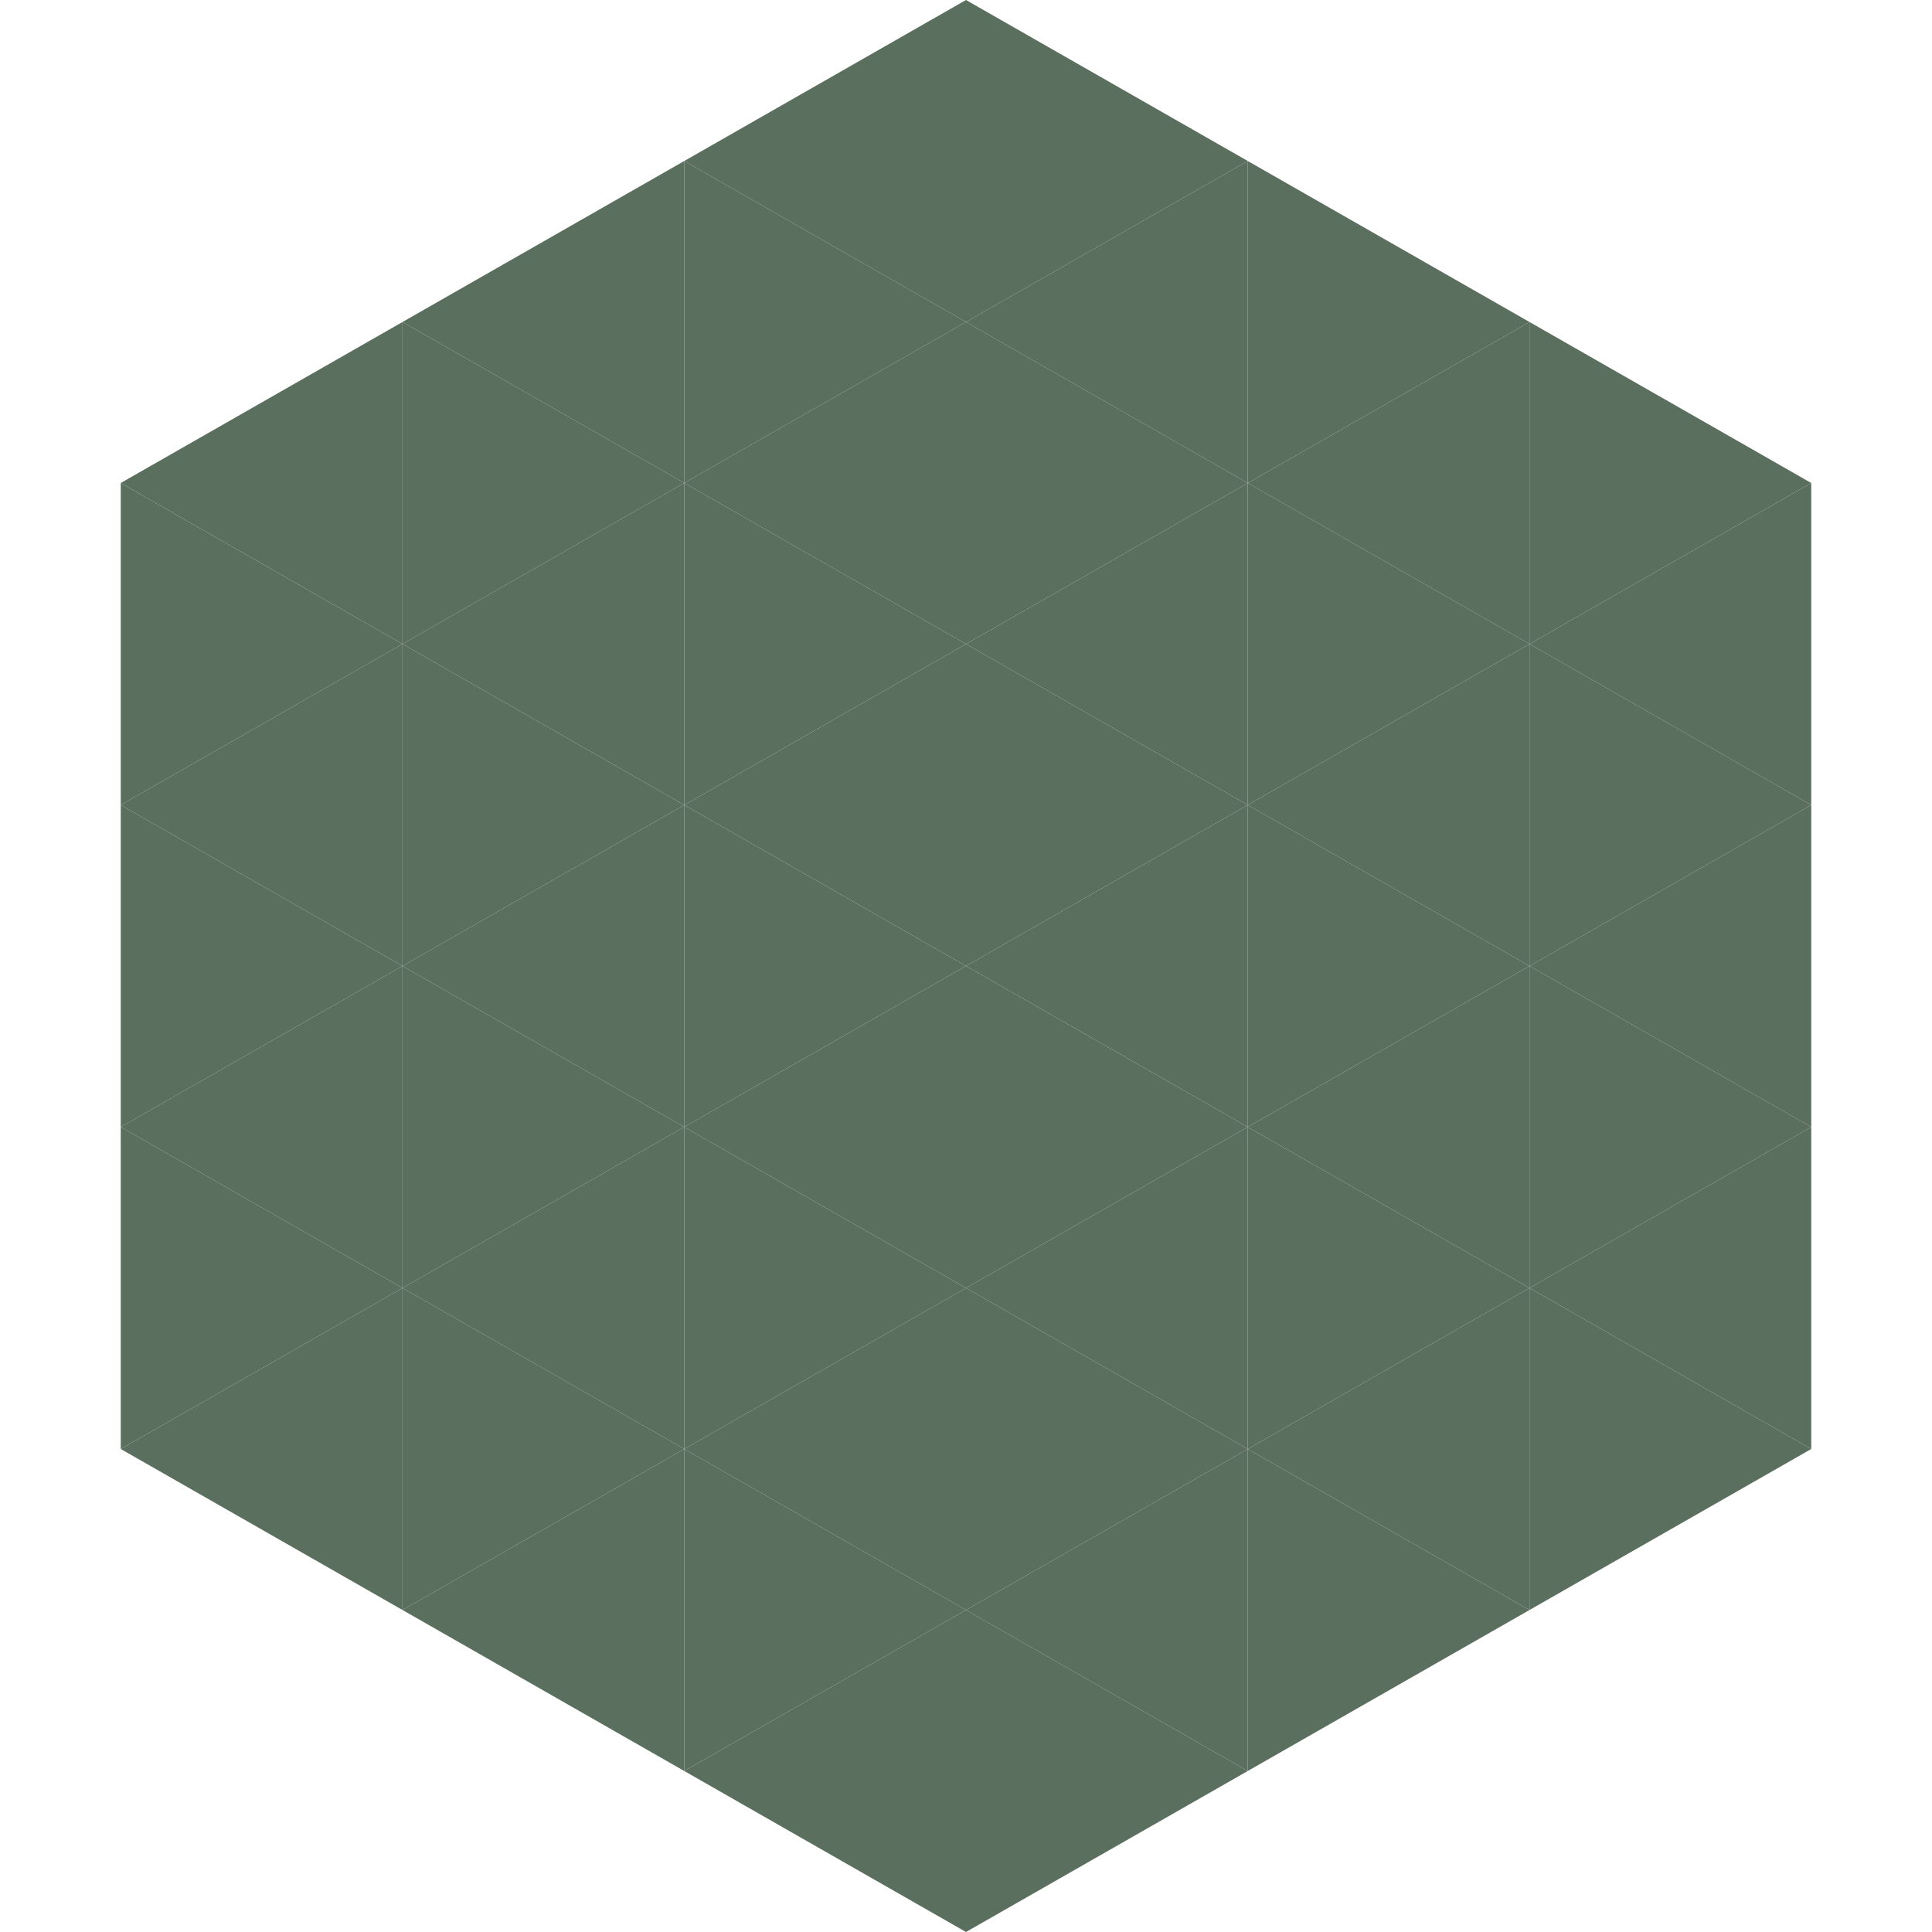
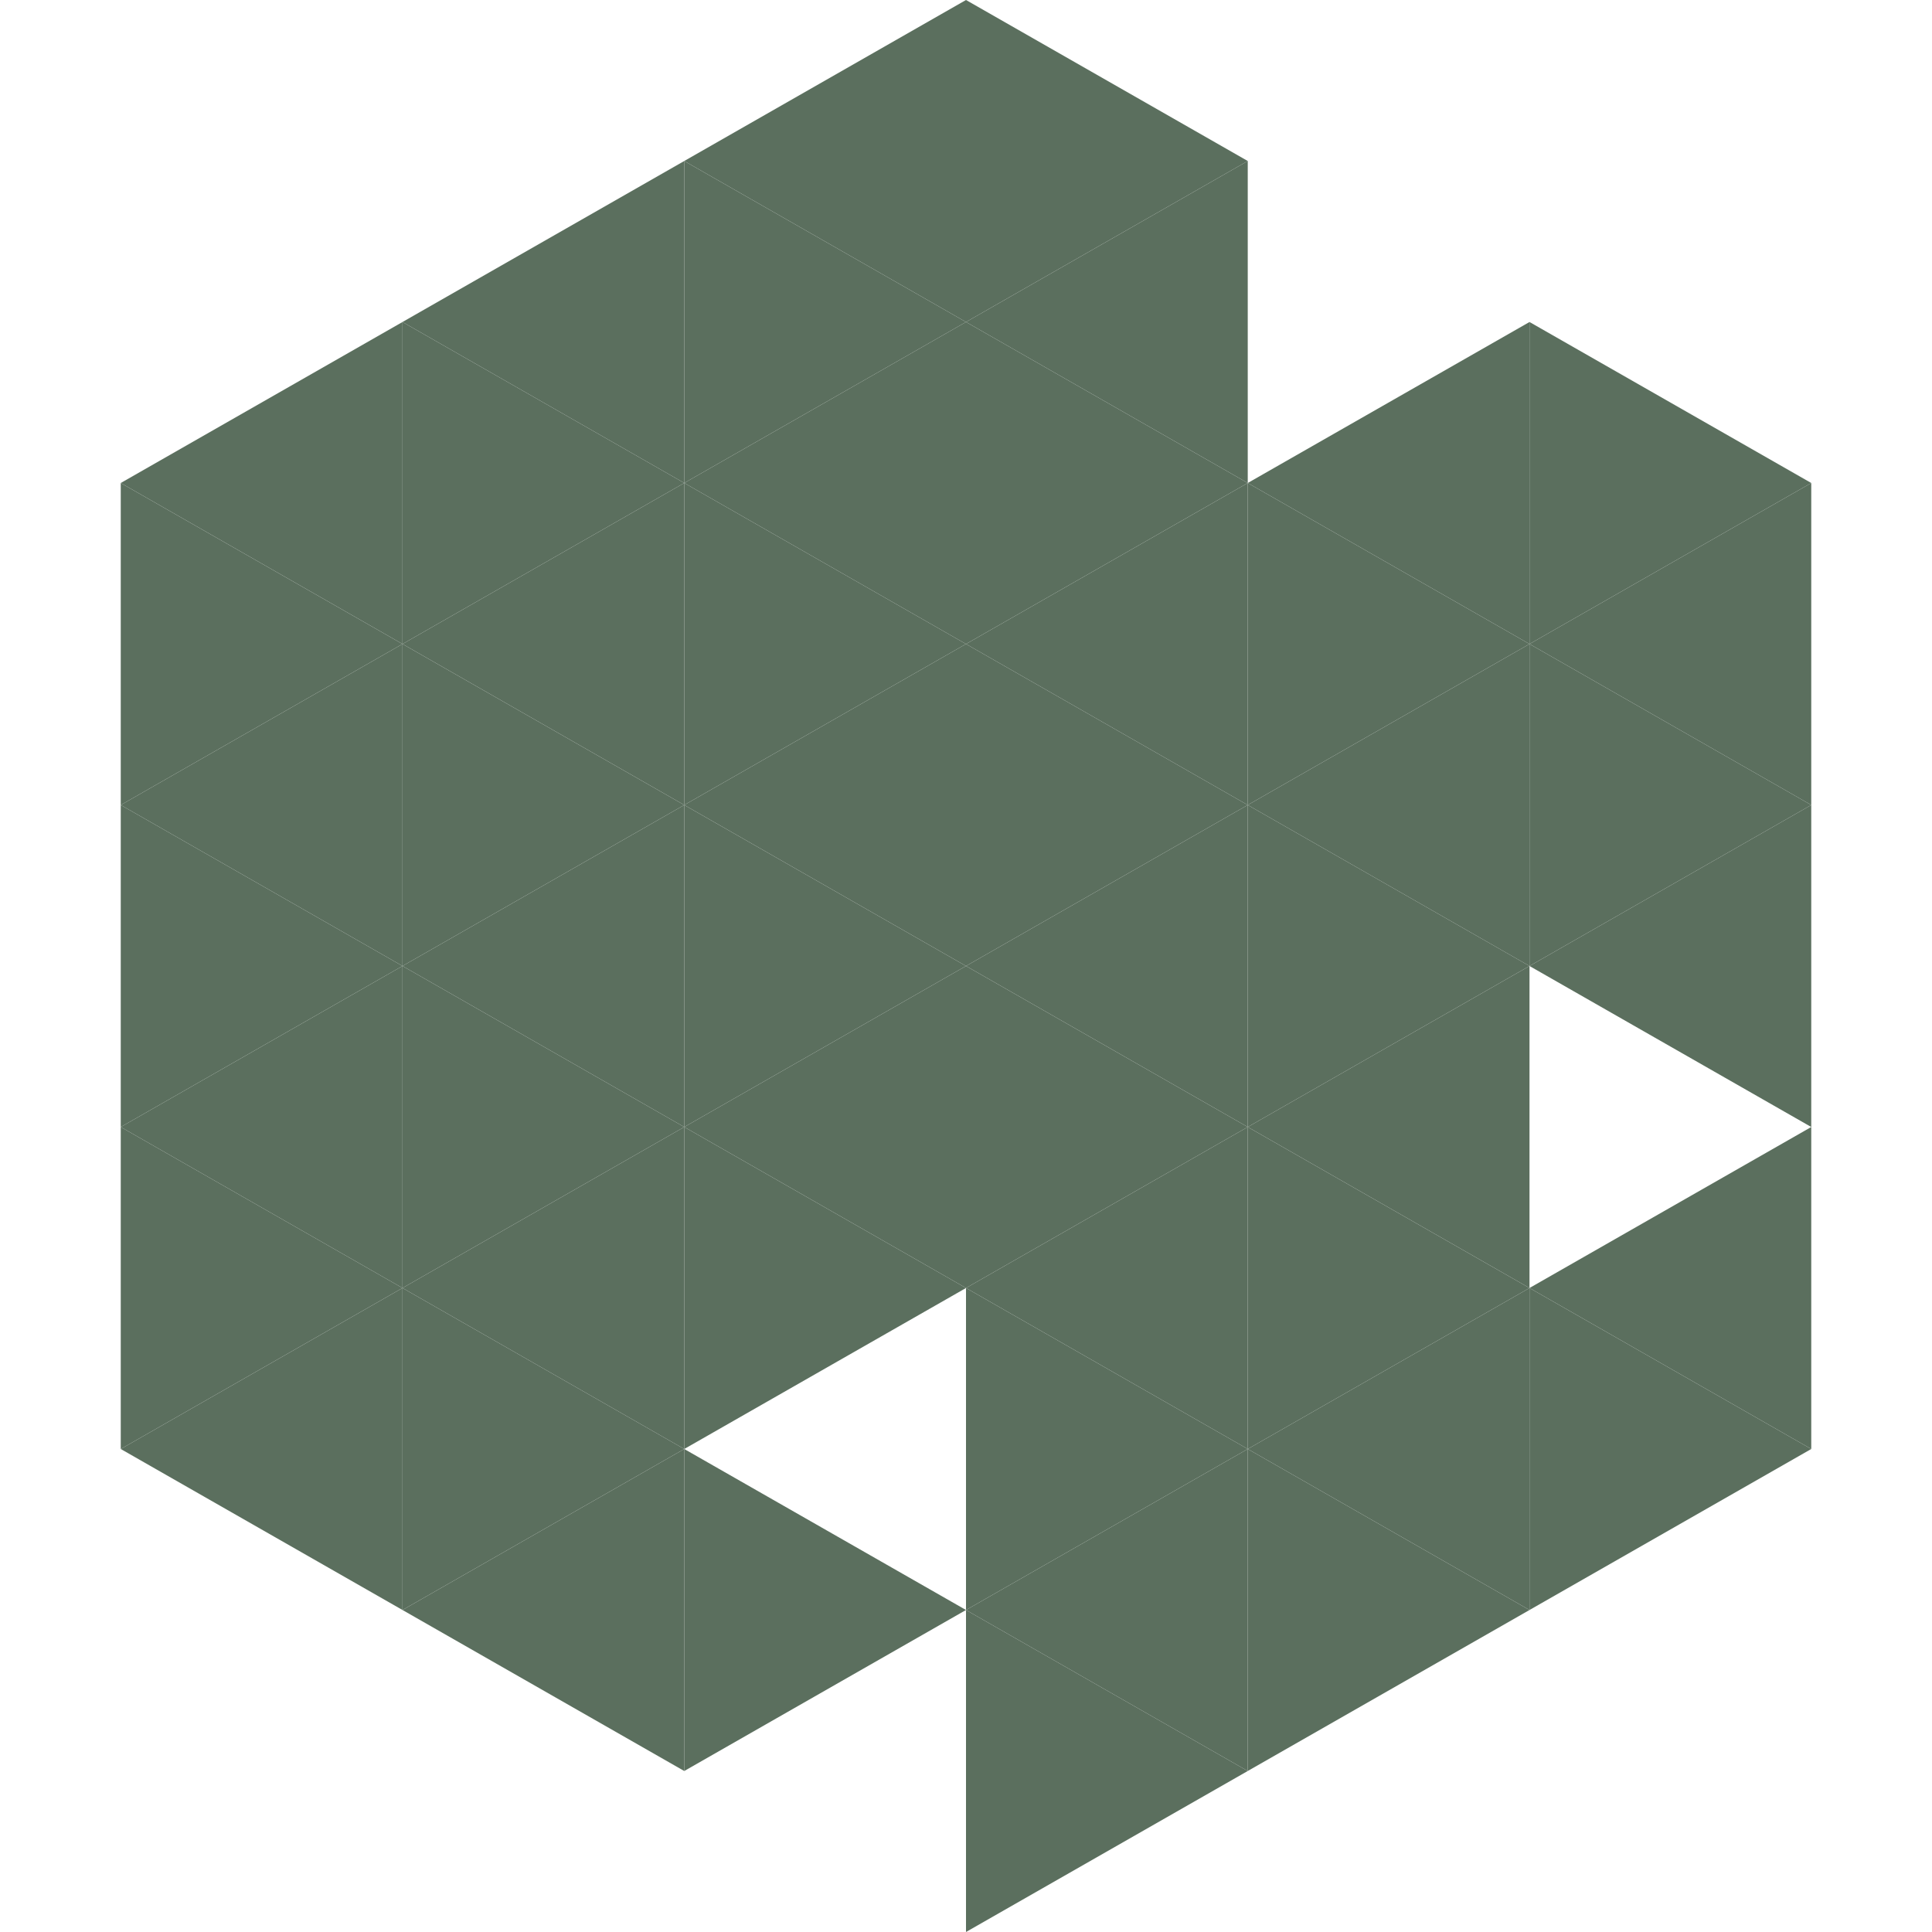
<svg xmlns="http://www.w3.org/2000/svg" width="240" height="240">
  <polygon points="50,40 15,60 50,80" style="fill:rgb(91,111,94)" />
  <polygon points="190,40 225,60 190,80" style="fill:rgb(91,111,94)" />
  <polygon points="15,60 50,80 15,100" style="fill:rgb(91,111,94)" />
  <polygon points="225,60 190,80 225,100" style="fill:rgb(91,111,94)" />
  <polygon points="50,80 15,100 50,120" style="fill:rgb(91,111,94)" />
  <polygon points="190,80 225,100 190,120" style="fill:rgb(91,111,94)" />
  <polygon points="15,100 50,120 15,140" style="fill:rgb(91,111,94)" />
  <polygon points="225,100 190,120 225,140" style="fill:rgb(91,111,94)" />
  <polygon points="50,120 15,140 50,160" style="fill:rgb(91,111,94)" />
-   <polygon points="190,120 225,140 190,160" style="fill:rgb(91,111,94)" />
  <polygon points="15,140 50,160 15,180" style="fill:rgb(91,111,94)" />
  <polygon points="225,140 190,160 225,180" style="fill:rgb(91,111,94)" />
  <polygon points="50,160 15,180 50,200" style="fill:rgb(91,111,94)" />
  <polygon points="190,160 225,180 190,200" style="fill:rgb(91,111,94)" />
  <polygon points="15,180 50,200 15,220" style="fill:rgb(255,255,255); fill-opacity:0" />
  <polygon points="225,180 190,200 225,220" style="fill:rgb(255,255,255); fill-opacity:0" />
  <polygon points="50,0 85,20 50,40" style="fill:rgb(255,255,255); fill-opacity:0" />
  <polygon points="190,0 155,20 190,40" style="fill:rgb(255,255,255); fill-opacity:0" />
  <polygon points="85,20 50,40 85,60" style="fill:rgb(91,111,94)" />
-   <polygon points="155,20 190,40 155,60" style="fill:rgb(91,111,94)" />
  <polygon points="50,40 85,60 50,80" style="fill:rgb(91,111,94)" />
  <polygon points="190,40 155,60 190,80" style="fill:rgb(91,111,94)" />
  <polygon points="85,60 50,80 85,100" style="fill:rgb(91,111,94)" />
  <polygon points="155,60 190,80 155,100" style="fill:rgb(91,111,94)" />
  <polygon points="50,80 85,100 50,120" style="fill:rgb(91,111,94)" />
  <polygon points="190,80 155,100 190,120" style="fill:rgb(91,111,94)" />
  <polygon points="85,100 50,120 85,140" style="fill:rgb(91,111,94)" />
  <polygon points="155,100 190,120 155,140" style="fill:rgb(91,111,94)" />
  <polygon points="50,120 85,140 50,160" style="fill:rgb(91,111,94)" />
  <polygon points="190,120 155,140 190,160" style="fill:rgb(91,111,94)" />
  <polygon points="85,140 50,160 85,180" style="fill:rgb(91,111,94)" />
  <polygon points="155,140 190,160 155,180" style="fill:rgb(91,111,94)" />
  <polygon points="50,160 85,180 50,200" style="fill:rgb(91,111,94)" />
  <polygon points="190,160 155,180 190,200" style="fill:rgb(91,111,94)" />
  <polygon points="85,180 50,200 85,220" style="fill:rgb(91,111,94)" />
  <polygon points="155,180 190,200 155,220" style="fill:rgb(91,111,94)" />
  <polygon points="120,0 85,20 120,40" style="fill:rgb(91,111,94)" />
  <polygon points="120,0 155,20 120,40" style="fill:rgb(91,111,94)" />
  <polygon points="85,20 120,40 85,60" style="fill:rgb(91,111,94)" />
  <polygon points="155,20 120,40 155,60" style="fill:rgb(91,111,94)" />
  <polygon points="120,40 85,60 120,80" style="fill:rgb(91,111,94)" />
  <polygon points="120,40 155,60 120,80" style="fill:rgb(91,111,94)" />
  <polygon points="85,60 120,80 85,100" style="fill:rgb(91,111,94)" />
  <polygon points="155,60 120,80 155,100" style="fill:rgb(91,111,94)" />
  <polygon points="120,80 85,100 120,120" style="fill:rgb(91,111,94)" />
  <polygon points="120,80 155,100 120,120" style="fill:rgb(91,111,94)" />
  <polygon points="85,100 120,120 85,140" style="fill:rgb(91,111,94)" />
  <polygon points="155,100 120,120 155,140" style="fill:rgb(91,111,94)" />
  <polygon points="120,120 85,140 120,160" style="fill:rgb(91,111,94)" />
  <polygon points="120,120 155,140 120,160" style="fill:rgb(91,111,94)" />
  <polygon points="85,140 120,160 85,180" style="fill:rgb(91,111,94)" />
  <polygon points="155,140 120,160 155,180" style="fill:rgb(91,111,94)" />
-   <polygon points="120,160 85,180 120,200" style="fill:rgb(91,111,94)" />
  <polygon points="120,160 155,180 120,200" style="fill:rgb(91,111,94)" />
  <polygon points="85,180 120,200 85,220" style="fill:rgb(91,111,94)" />
  <polygon points="155,180 120,200 155,220" style="fill:rgb(91,111,94)" />
-   <polygon points="120,200 85,220 120,240" style="fill:rgb(91,111,94)" />
  <polygon points="120,200 155,220 120,240" style="fill:rgb(91,111,94)" />
  <polygon points="85,220 120,240 85,260" style="fill:rgb(255,255,255); fill-opacity:0" />
  <polygon points="155,220 120,240 155,260" style="fill:rgb(255,255,255); fill-opacity:0" />
</svg>